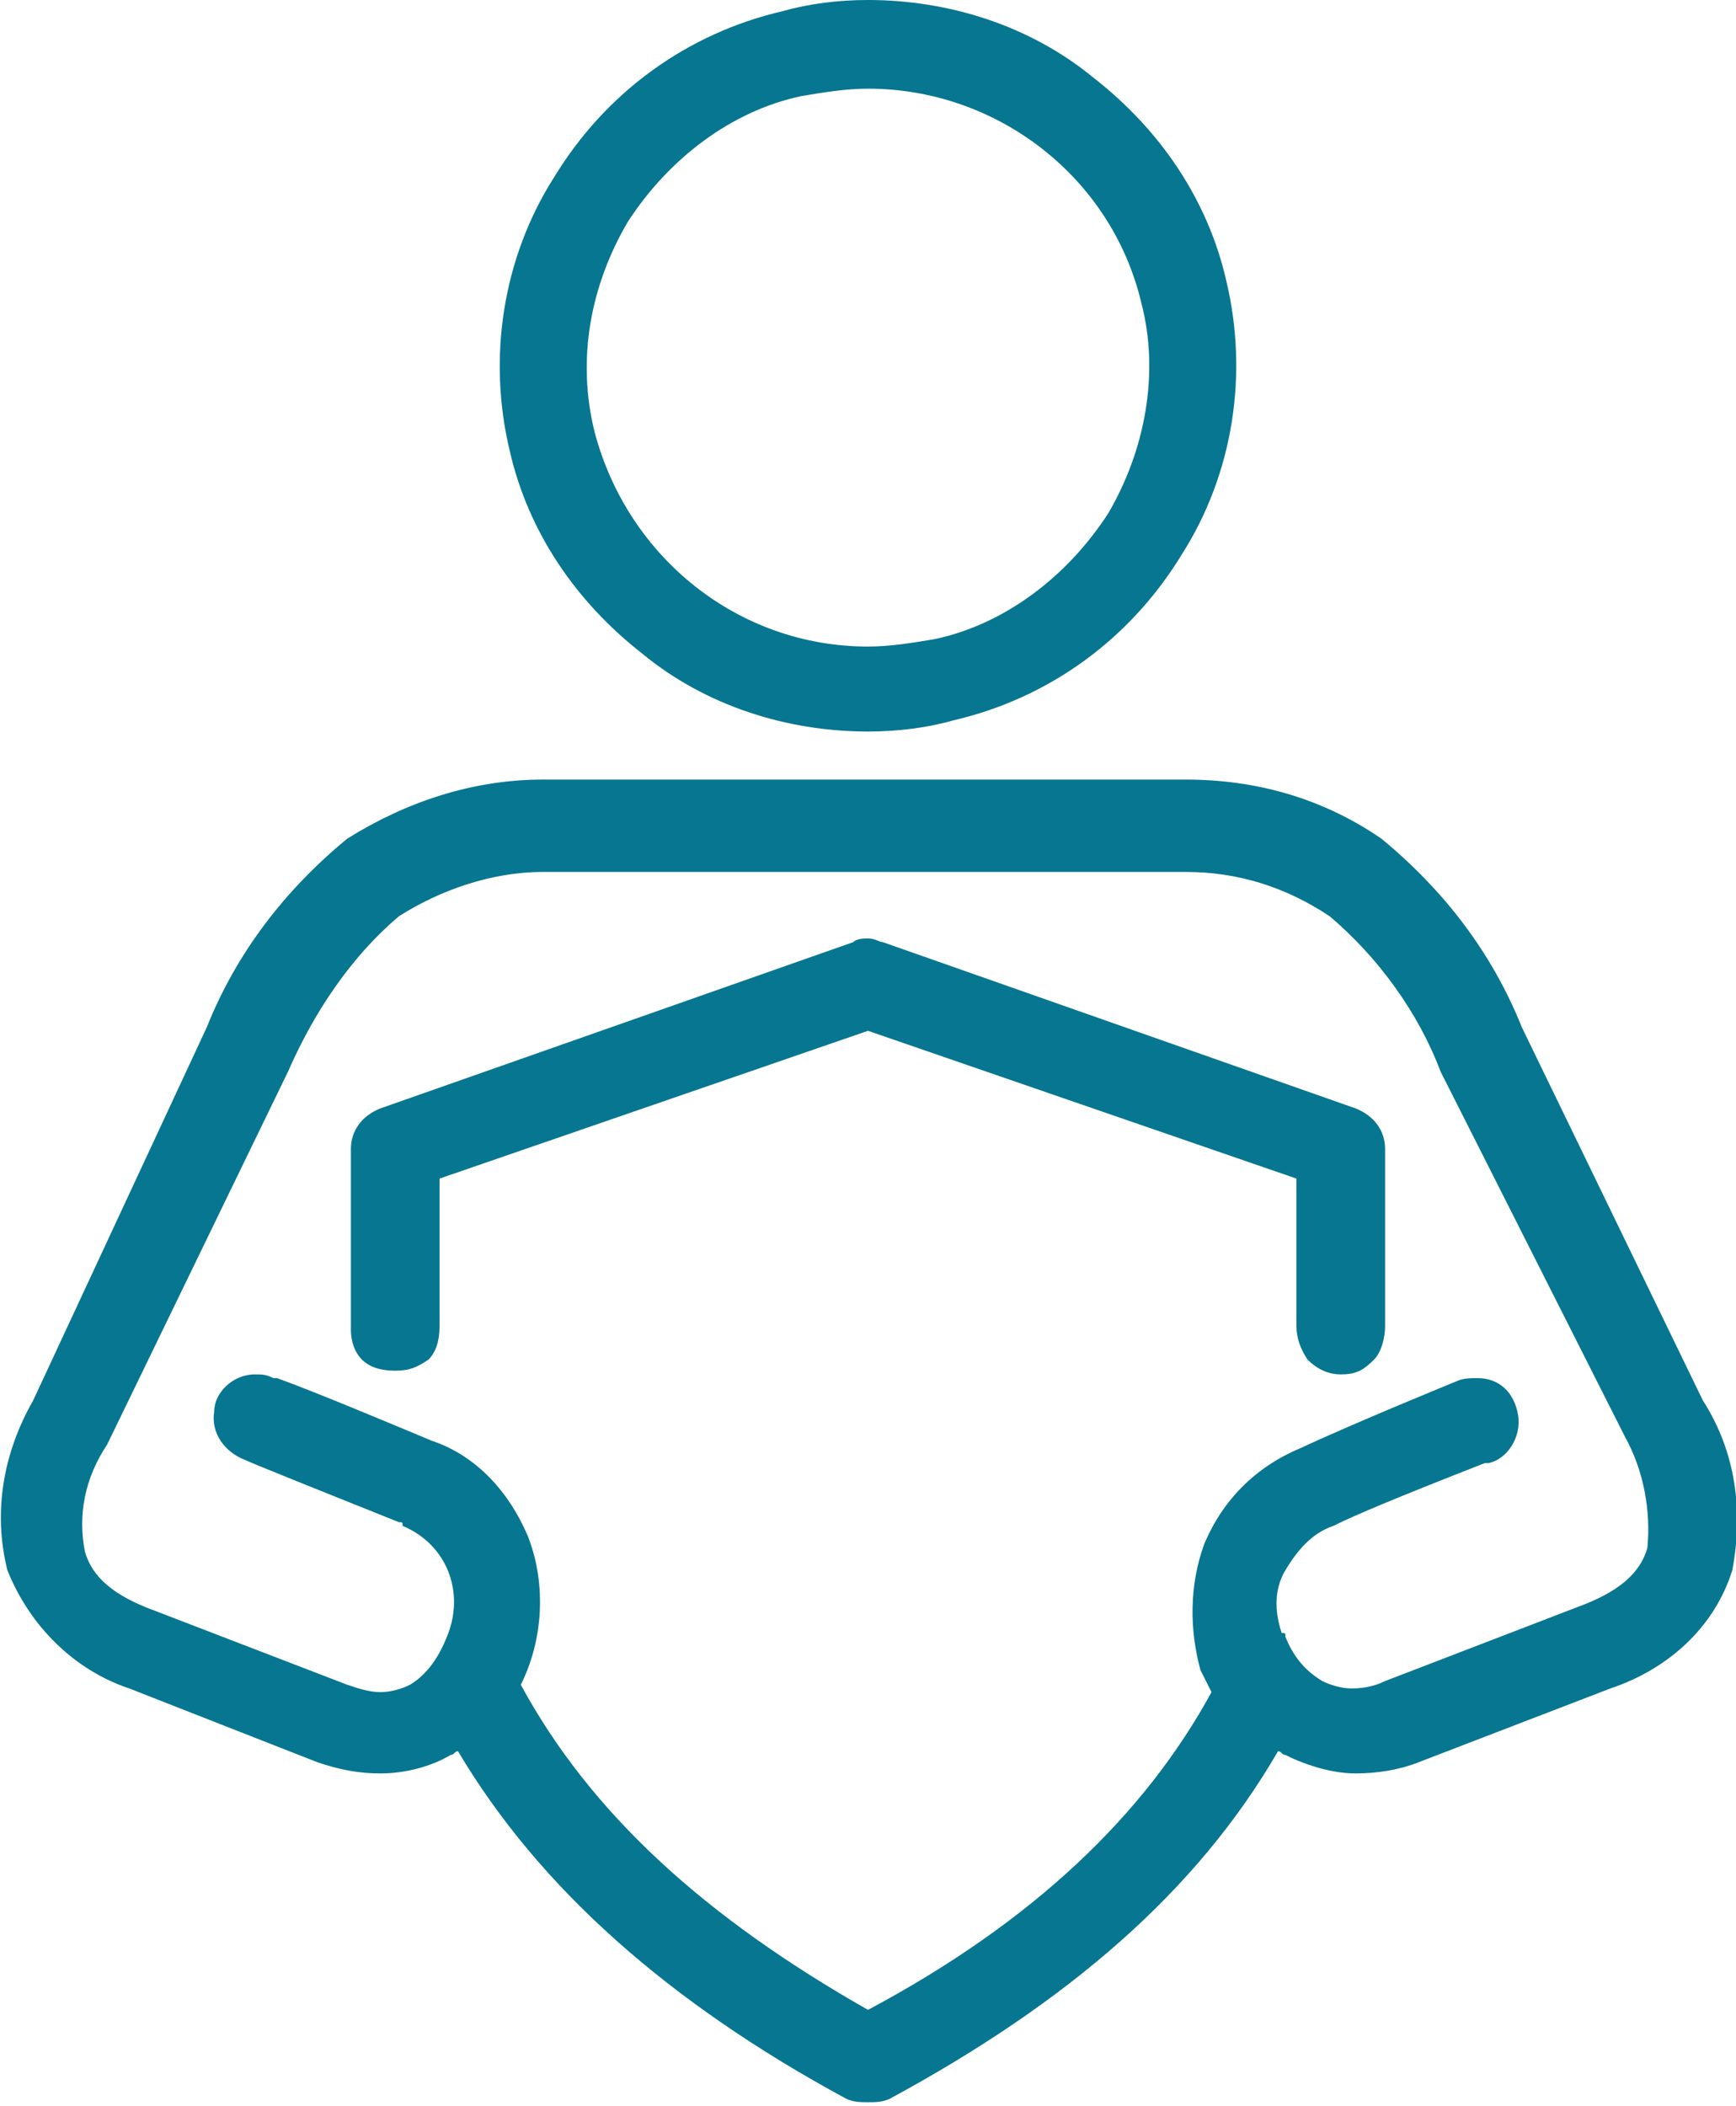
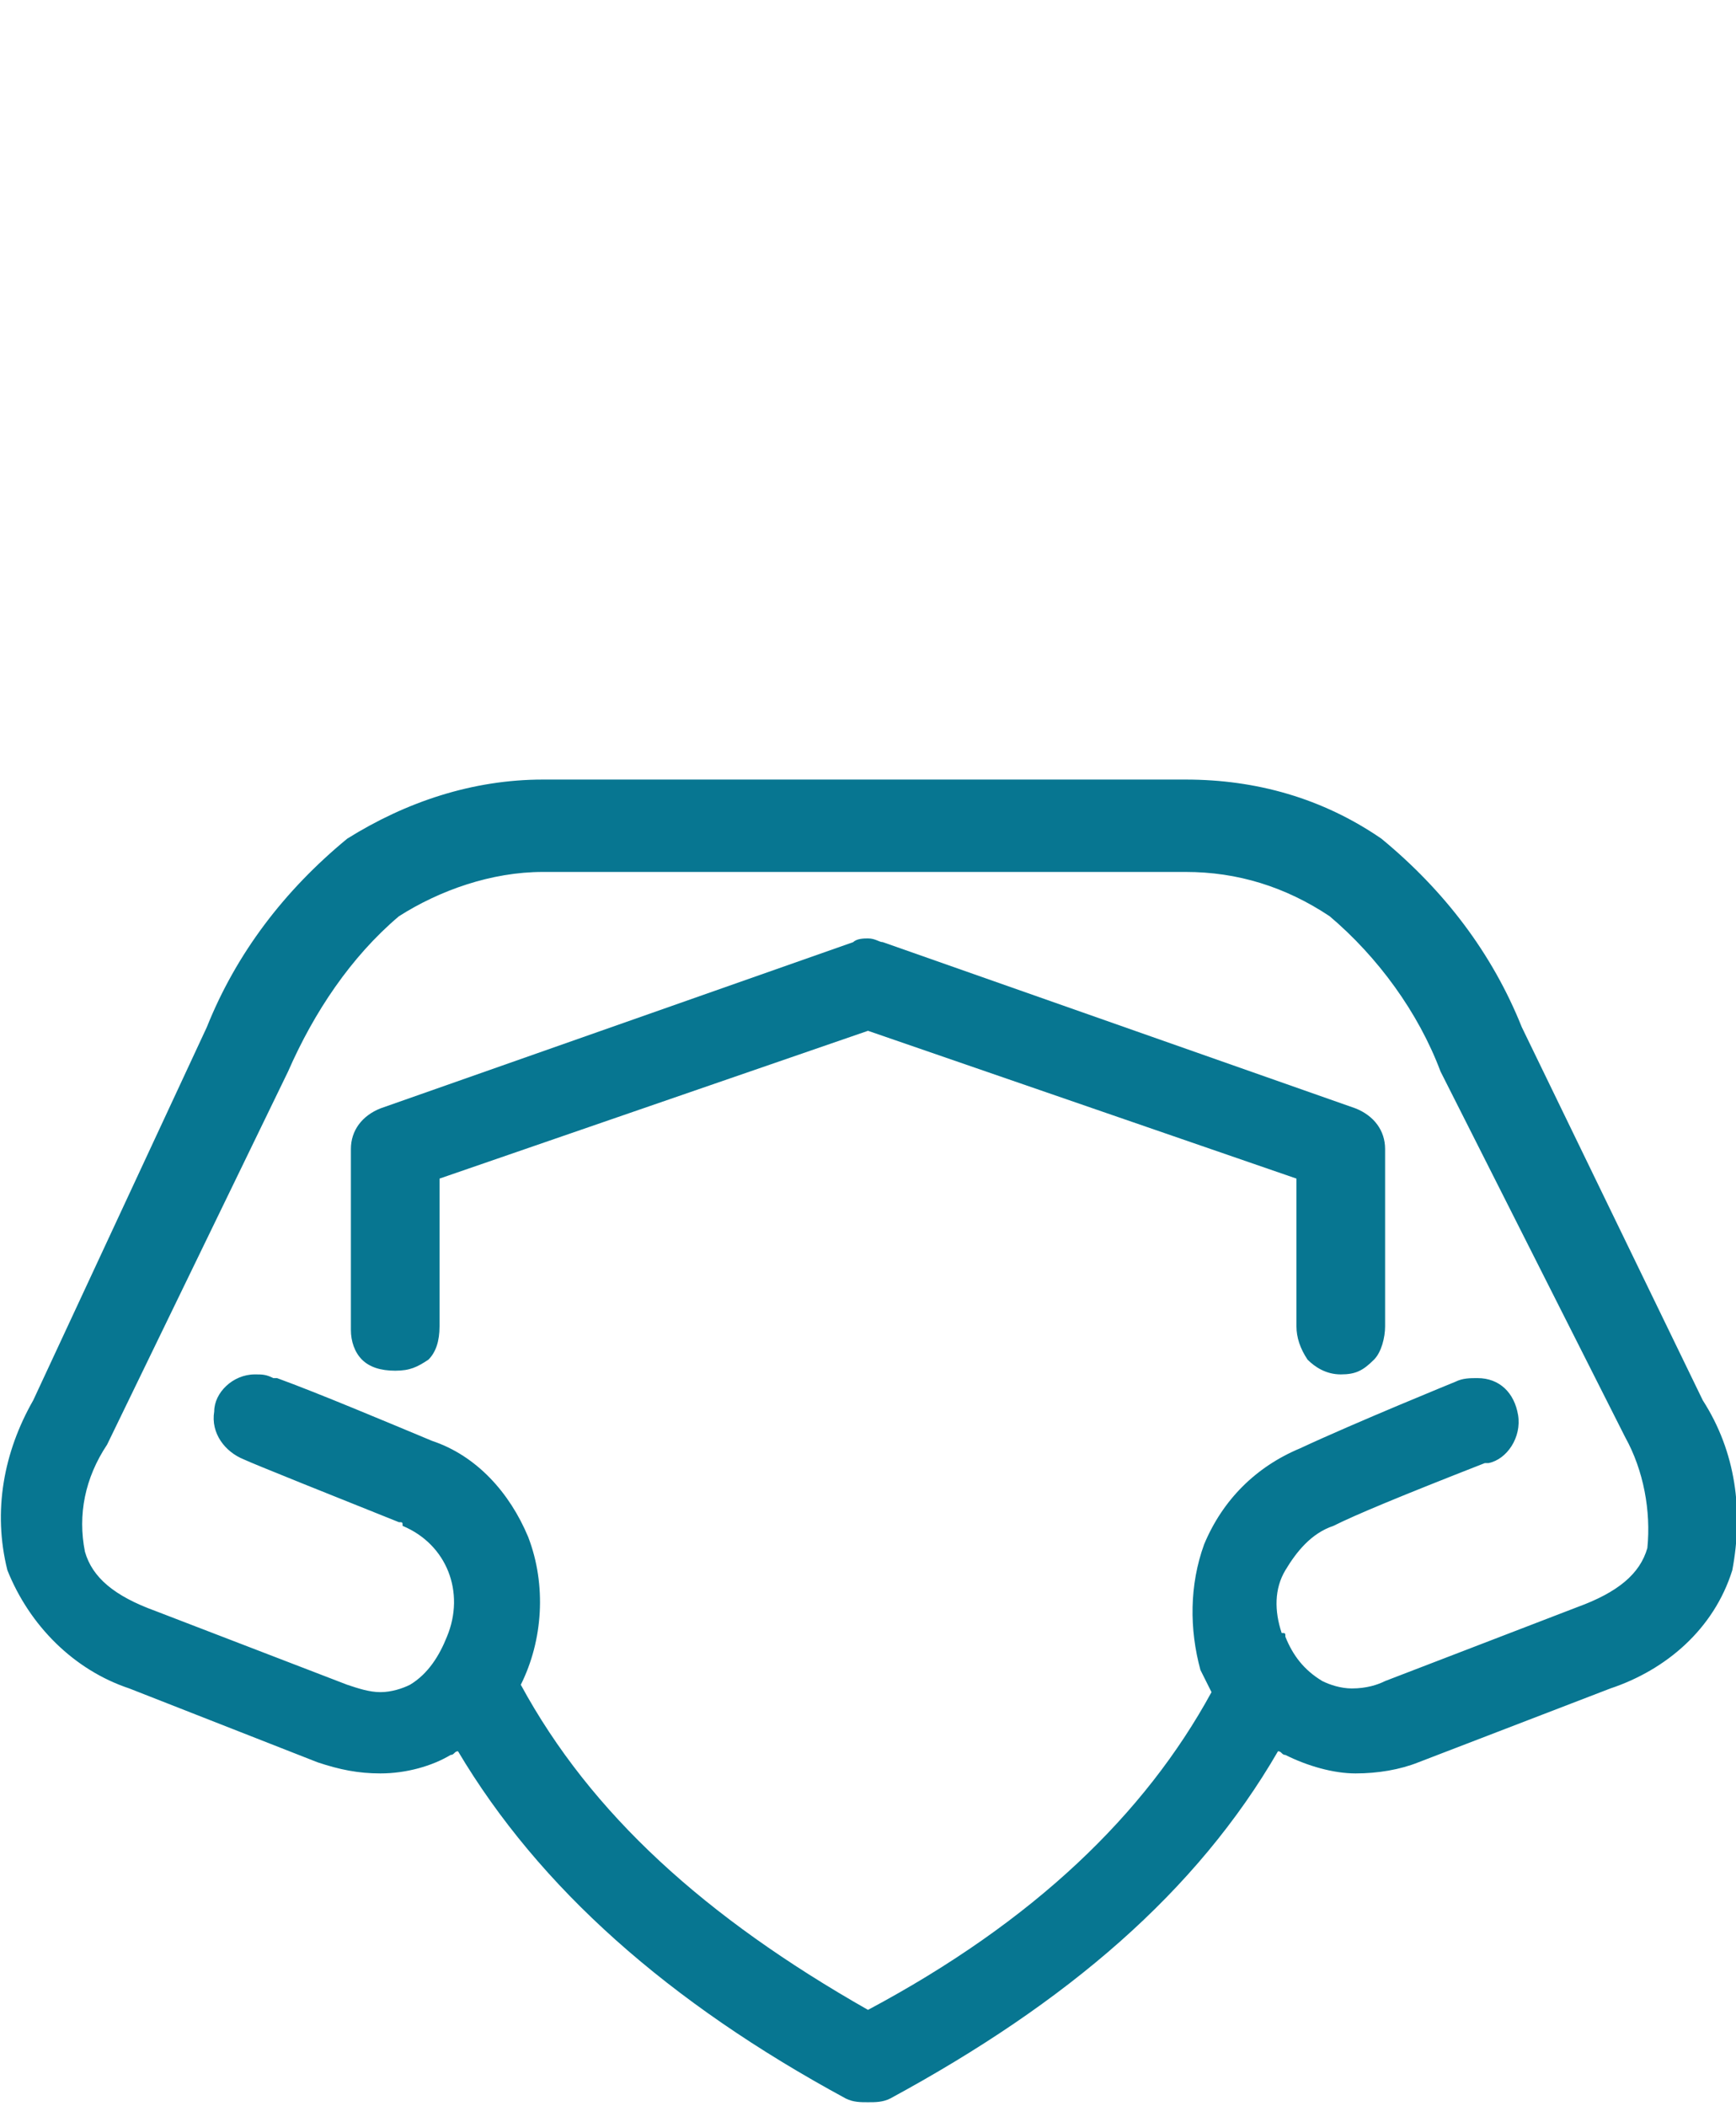
<svg xmlns="http://www.w3.org/2000/svg" version="1.1" id="Layer_1" x="0px" y="0px" width="47px" height="57px" viewBox="0 0 47 57" style="enable-background:new 0 0 47 57;" xml:space="preserve">
  <style type="text/css">
	.st0{fill:#077691;}
</style>
  <g>
    <path class="st0" d="M36.7,30l-12.8-4.5c-0.1,0-0.2-0.1-0.4-0.1l0,0l0,0c-0.1,0-0.3,0-0.4,0.1L10.3,30c-0.5,0.2-0.8,0.6-0.8,1.1V36   c0,0.3,0.1,0.6,0.3,0.8c0.2,0.2,0.5,0.3,0.9,0.3s0.6-0.1,0.9-0.3c0.2-0.2,0.3-0.5,0.3-0.9l0-4l11.6-4l11.6,4v4   c0,0.3,0.1,0.6,0.3,0.9c0.2,0.2,0.5,0.4,0.9,0.4s0.6-0.1,0.9-0.4c0.2-0.2,0.3-0.6,0.3-0.9l0-4.8C37.5,30.6,37.2,30.2,36.7,30z" />
-     <path class="st0" d="M17.4,17.7c1.7,1.4,3.9,2.1,6.1,2.1c0.8,0,1.6-0.1,2.3-0.3c2.6-0.6,4.8-2.2,6.2-4.5c1.4-2.2,1.8-4.9,1.2-7.4   c-0.5-2.2-1.8-4.1-3.6-5.5C27.9,0.7,25.7,0,23.5,0h0h0c-0.8,0-1.6,0.1-2.3,0.3c-2.6,0.6-4.8,2.2-6.2,4.5c-1.4,2.2-1.8,4.9-1.2,7.4   C14.3,14.4,15.6,16.3,17.4,17.7z M23.5,17.6L23.5,17.6l0-0.1c-3.5,0-6.5-2.4-7.4-5.8C15.6,9.7,16,7.7,17,6c1.1-1.7,2.8-3,4.7-3.4   c0.6-0.1,1.2-0.2,1.8-0.2c3.5,0,6.6,2.4,7.4,5.8c0.5,1.9,0.1,4-0.9,5.7c-1.1,1.7-2.8,3-4.7,3.4c-0.6,0.1-1.2,0.2-1.8,0.2v0   L23.5,17.6C23.5,17.6,23.5,17.6,23.5,17.6z" />
    <path class="st0" d="M46.1,37.9l-4.9-10.1c-0.8-2-2.1-3.7-3.8-5.1c-1.6-1.1-3.4-1.6-5.3-1.6c-0.2,0-0.4,0-0.6,0l-16.2,0   c-0.2,0-0.4,0-0.6,0c-1.9,0-3.7,0.6-5.3,1.6c-1.7,1.4-3,3.1-3.8,5.1L0.9,37.9c-0.8,1.4-1.1,3-0.7,4.6c0.6,1.5,1.8,2.7,3.3,3.2   l5.1,2c0.6,0.2,1.1,0.3,1.7,0.3c0.7,0,1.4-0.2,1.9-0.5c0.1,0,0.1-0.1,0.2-0.1c2.2,3.7,5.7,6.8,10.5,9.4c0.2,0.1,0.4,0.1,0.6,0.1   c0.2,0,0.4,0,0.6-0.1c4.8-2.6,8.3-5.6,10.5-9.4c0.1,0,0.1,0.1,0.2,0.1c0.6,0.3,1.3,0.5,1.9,0.5c0.6,0,1.2-0.1,1.7-0.3l5.2-2   c1.5-0.5,2.8-1.6,3.3-3.2C47.2,40.9,47,39.3,46.1,37.9z M36.6,45.7c-0.3,0-0.6-0.1-0.8-0.2c-0.5-0.3-0.8-0.7-1-1.2   c0-0.1,0-0.1-0.1-0.1c-0.2-0.6-0.2-1.2,0.1-1.7c0.3-0.5,0.7-1,1.3-1.2c0.6-0.3,1.8-0.8,4.1-1.7l0.1,0c0.5-0.1,0.9-0.7,0.8-1.3   c-0.1-0.6-0.5-1-1.1-1c-0.2,0-0.4,0-0.6,0.1c0,0-2.7,1.1-4.2,1.8c-1.2,0.5-2.1,1.4-2.6,2.6c-0.4,1.1-0.4,2.3-0.1,3.4   c0.1,0.2,0.2,0.4,0.3,0.6C31,49.1,28,52,23.5,54.4c-4.4-2.5-7.5-5.3-9.4-8.8c0.6-1.2,0.7-2.7,0.2-4c-0.5-1.2-1.4-2.2-2.6-2.6   c-1.2-0.5-3.1-1.3-4.2-1.7l-0.1,0c-0.2-0.1-0.3-0.1-0.5-0.1c-0.6,0-1.1,0.5-1.1,1c-0.1,0.6,0.3,1.1,0.8,1.3   c0.2,0.1,2.7,1.1,4.2,1.7c0.1,0,0.1,0,0.1,0.1c1.2,0.5,1.7,1.8,1.2,3c-0.2,0.5-0.5,1-1,1.3c-0.2,0.1-0.5,0.2-0.8,0.2   c-0.3,0-0.6-0.1-0.9-0.2l-5.2-2c-1.1-0.4-1.7-0.9-1.9-1.6c-0.2-1,0-2,0.6-2.9l4.9-10.1c0.7-1.6,1.7-3.1,3-4.2   c1.1-0.7,2.5-1.2,3.9-1.2c0.2,0,0.4,0,0.6,0l0,0h0h16.2c0.2,0,0.4,0,0.6,0c1.4,0,2.7,0.4,3.9,1.2c1.3,1.1,2.4,2.6,3,4.2L44,38.9   c0.5,0.9,0.7,2,0.6,3c-0.2,0.7-0.8,1.2-1.9,1.6l-5.2,2C37.3,45.6,37,45.7,36.6,45.7L36.6,45.7C36.6,45.7,36.6,45.7,36.6,45.7z" />
  </g>
</svg>